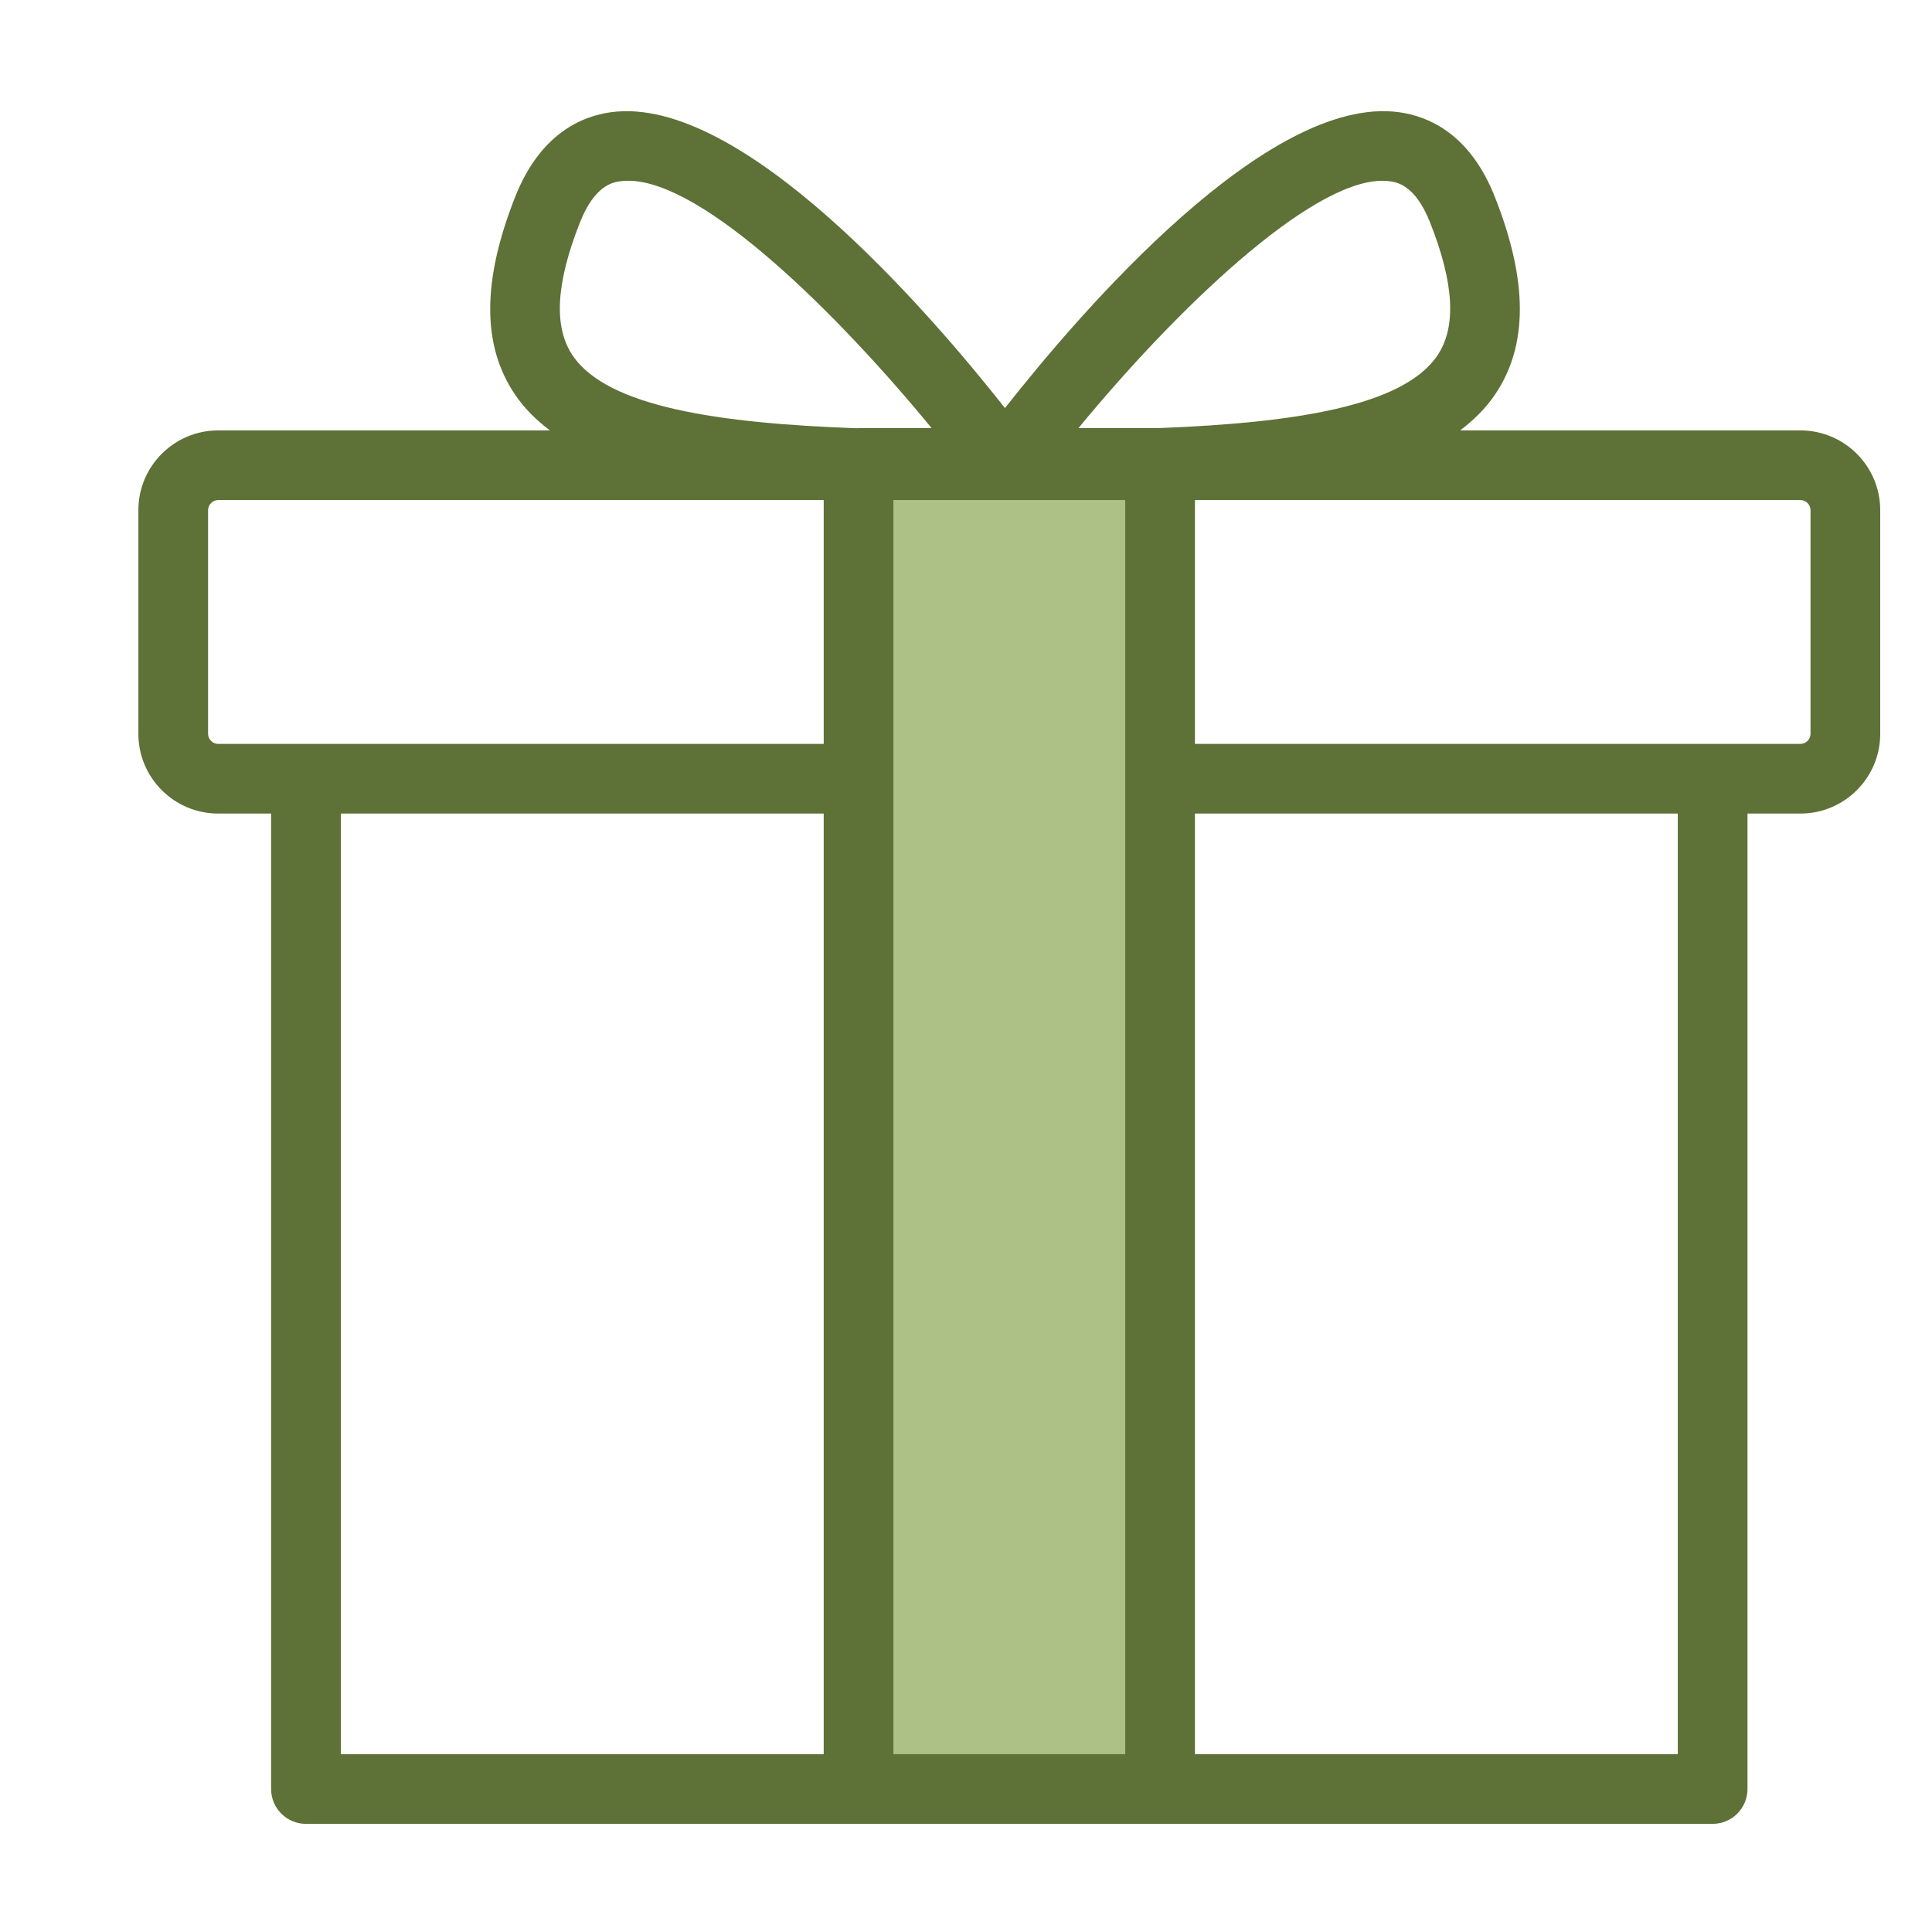
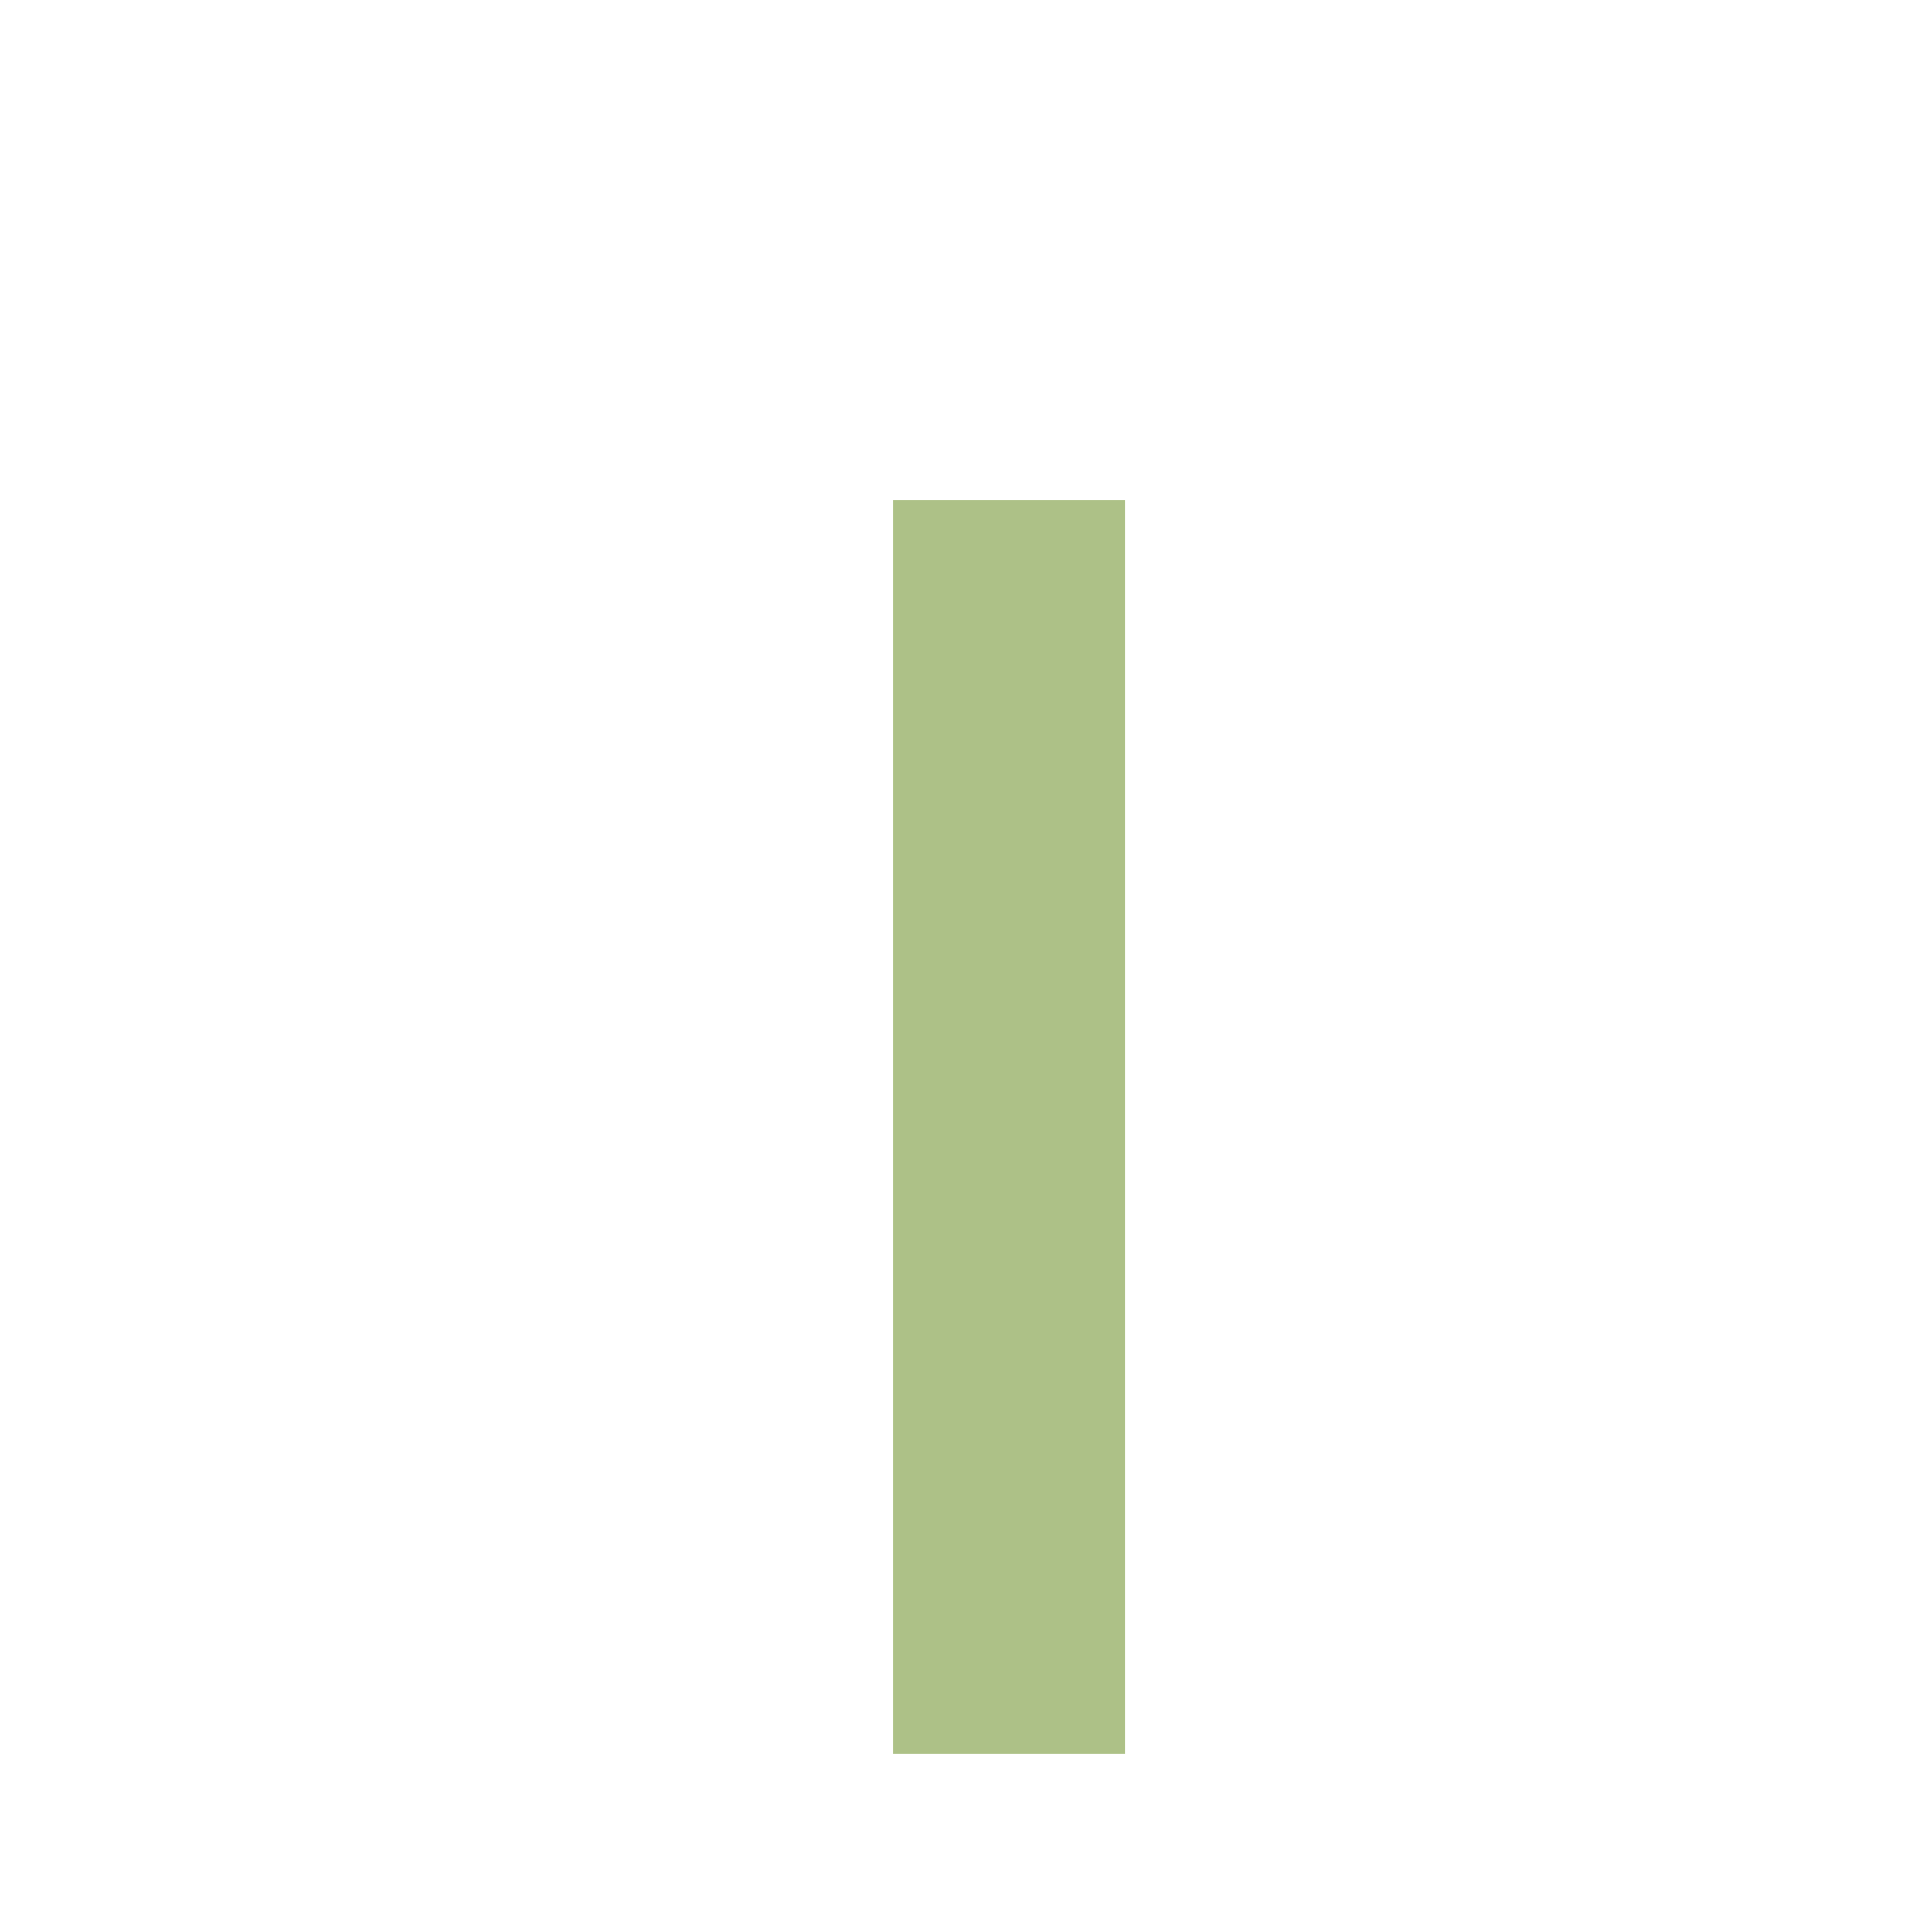
<svg xmlns="http://www.w3.org/2000/svg" width="40px" height="40px" viewBox="0 0 40 40" version="1.1">
  <title>Premios_40x40</title>
  <g id="Premios_40x40" stroke="none" stroke-width="1" fill="none" fill-rule="evenodd">
    <g id="noun_Present_3197814" transform="translate(2, 2)" fill-rule="nonzero">
-       <path d="M35.276,6.911 L28.231,6.911 C28.514,6.697 28.758,6.455 28.949,6.175 C29.639,5.161 29.639,3.821 28.95,2.078 C28.436,0.776 27.583,0.405 26.956,0.322 C24.242,-0.037 20.396,4.429 18.807,6.448 C17.214,4.43 13.356,-0.035 10.659,0.322 C10.033,0.405 9.18,0.776 8.665,2.078 C7.977,3.821 7.977,5.161 8.667,6.175 C8.858,6.455 9.102,6.697 9.385,6.911 L2.517,6.911 C1.606,6.911 0.865,7.652 0.865,8.562 L0.865,13.193 C0.865,14.103 1.606,14.844 2.517,14.844 L3.613,14.844 L3.613,35.039 C3.613,35.438 3.936,35.761 4.334,35.761 L15.776,35.761 L22.018,35.761 L33.458,35.761 C33.857,35.761 34.18,35.438 34.18,35.039 L34.18,14.844 L35.276,14.844 C36.187,14.844 36.928,14.103 36.928,13.193 L36.928,8.562 C36.928,7.652 36.187,6.911 35.276,6.911 Z M26.618,1.743 C26.67,1.743 26.719,1.746 26.767,1.752 C26.913,1.771 27.299,1.822 27.609,2.608 C28.109,3.873 28.157,4.774 27.757,5.364 C27.045,6.411 24.802,6.753 22.018,6.862 C22.018,6.862 22.018,6.862 22.018,6.862 L20.329,6.862 C22.345,4.414 25.122,1.743 26.618,1.743 Z M10.006,2.608 C10.317,1.822 10.703,1.771 10.849,1.752 C10.9,1.745 10.952,1.742 11.006,1.742 C12.564,1.742 15.349,4.503 17.287,6.862 L15.776,6.862 C15.766,6.862 15.758,6.867 15.748,6.867 C12.895,6.765 10.584,6.43 9.859,5.364 C9.458,4.774 9.507,3.873 10.006,2.608 Z M2.308,13.193 L2.308,8.562 C2.308,8.449 2.404,8.353 2.517,8.353 L15.054,8.353 L15.054,13.402 L4.334,13.402 L2.517,13.402 C2.404,13.402 2.308,13.306 2.308,13.193 Z M5.056,14.844 L15.054,14.844 L15.054,34.318 L5.056,34.318 L5.056,14.844 Z M32.737,34.318 L22.74,34.318 L22.74,14.844 L32.737,14.844 L32.737,34.318 Z M35.485,13.193 C35.485,13.306 35.39,13.402 35.276,13.402 L33.458,13.402 L22.74,13.402 L22.74,8.353 L35.276,8.353 C35.39,8.353 35.485,8.449 35.485,8.562 L35.485,13.193 Z" id="Shape" fill="#5E7137" />
      <polygon id="Path" fill="#ADC187" points="16.497 34.318 16.497 8.353 21.297 8.353 21.297 34.318" />
    </g>
  </g>
</svg>